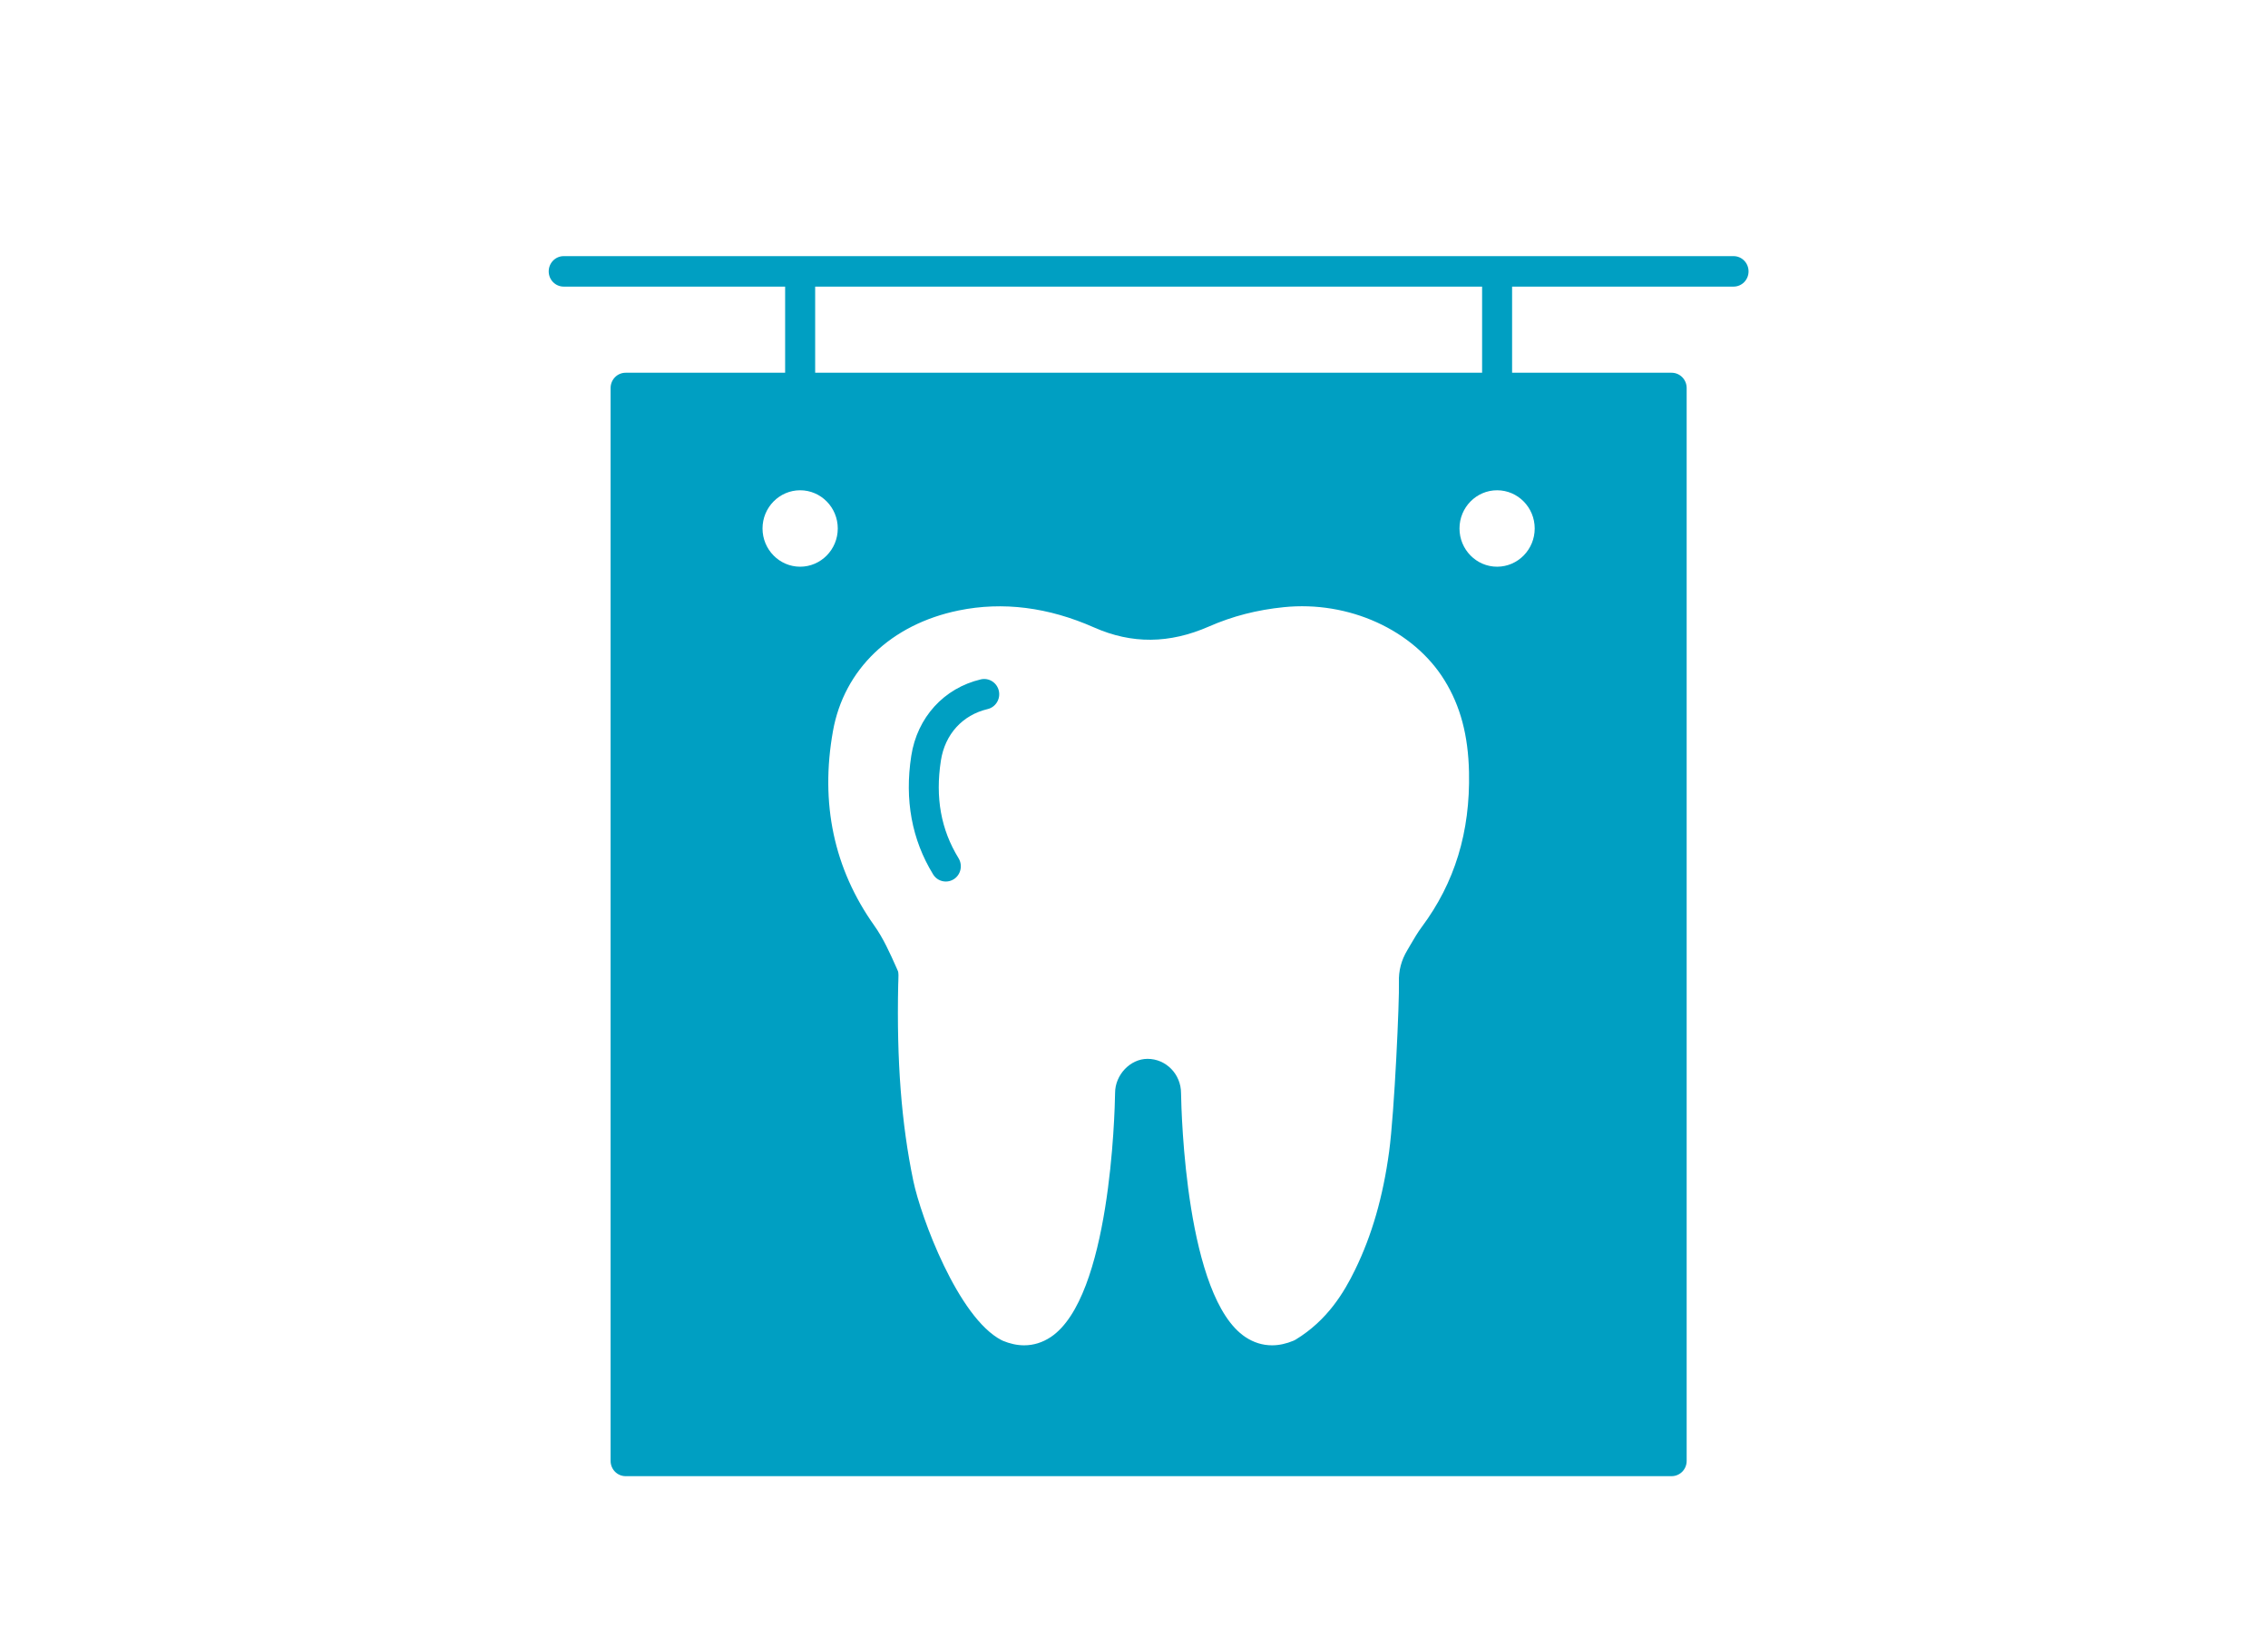
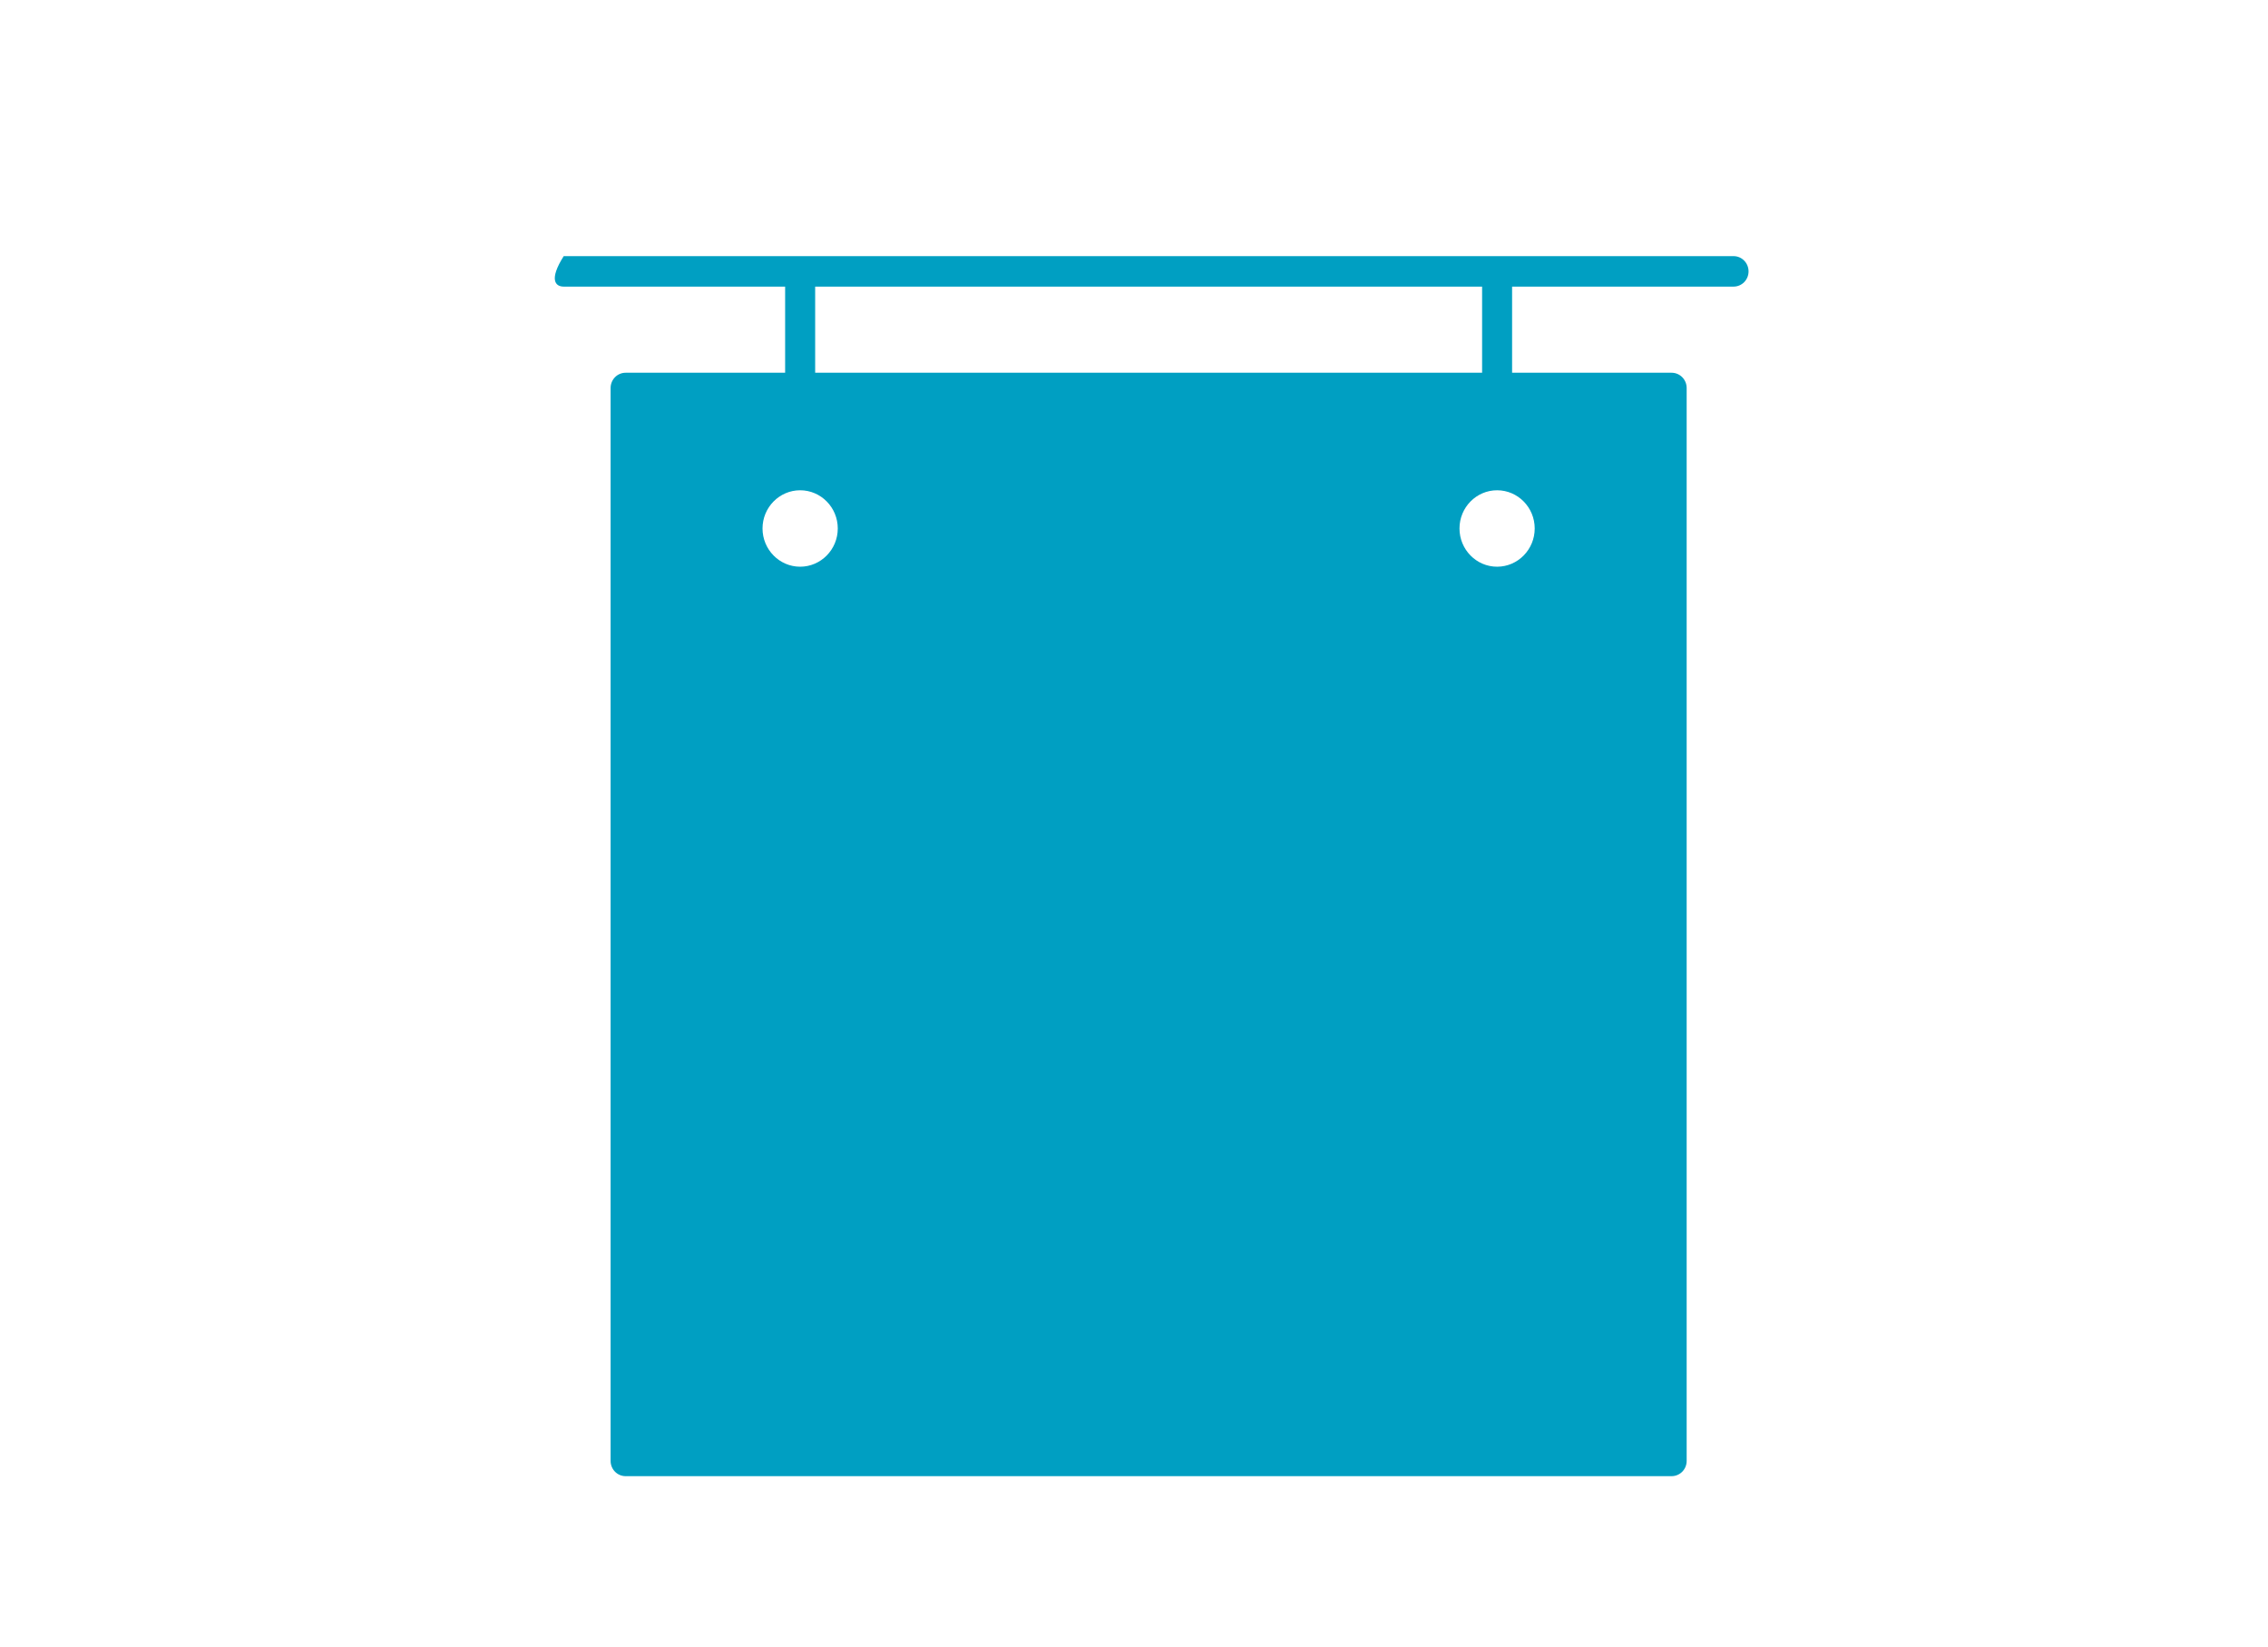
<svg xmlns="http://www.w3.org/2000/svg" width="62" height="45" viewBox="0 0 62 45" fill="none">
  <g id="noun-dentist-1791701 1">
    <g id="Group 22" filter="url(#filter0_d_769_6618)">
-       <path id="Vector" d="M15.41 3.833H21.463V6.187H17.102C16.875 6.187 16.692 6.374 16.692 6.604V35.926C16.692 36.157 16.875 36.343 17.102 36.343H45.697C45.924 36.343 46.108 36.157 46.108 35.926V6.604C46.108 6.374 45.924 6.187 45.697 6.187H41.336V3.833H47.39C47.617 3.833 47.8 3.647 47.8 3.417C47.8 3.187 47.617 3 47.39 3H15.41C15.183 3 15 3.187 15 3.417C15 3.647 15.183 3.833 15.41 3.833ZM21.873 9.399C22.441 9.399 22.902 9.867 22.902 10.443C22.902 11.019 22.441 11.488 21.873 11.488C21.307 11.488 20.845 11.019 20.845 10.443C20.845 9.867 21.307 9.399 21.873 9.399ZM40.926 9.399C41.493 9.399 41.954 9.867 41.954 10.443C41.954 11.019 41.493 11.488 40.926 11.488C40.359 11.488 39.898 11.019 39.898 10.443C39.898 9.867 40.359 9.399 40.926 9.399ZM40.516 6.187H22.284V3.833H40.516V6.187Z" fill="#009FC2" />
-       <path id="Vector_2" d="M35.094 12.594C34.361 12.668 33.692 12.84 33.049 13.122C31.967 13.596 30.94 13.604 29.911 13.149C28.658 12.594 27.413 12.437 26.21 12.683C24.359 13.061 23.073 14.293 22.771 15.978C22.417 17.953 22.796 19.742 23.9 21.296C24.148 21.645 24.325 22.041 24.512 22.46L24.545 22.536C24.567 22.582 24.562 22.706 24.558 22.804L24.554 22.912C24.51 24.999 24.641 26.702 24.967 28.272C25.173 29.263 26.192 32.013 27.379 32.626C27.384 32.629 27.389 32.628 27.394 32.631C27.399 32.633 27.402 32.638 27.407 32.64C27.607 32.724 27.805 32.767 27.997 32.767C28.253 32.767 28.499 32.691 28.725 32.541C30.348 31.459 30.474 26.445 30.483 25.87C30.483 25.374 30.898 24.938 31.37 24.938C31.875 24.938 32.286 25.356 32.286 25.877C32.296 26.445 32.421 31.459 34.045 32.541C34.271 32.691 34.516 32.767 34.773 32.767C34.965 32.767 35.163 32.724 35.363 32.64C35.381 32.632 35.399 32.623 35.416 32.613C36.292 32.081 36.746 31.313 37.044 30.702C37.504 29.76 37.808 28.705 37.974 27.476C38.121 26.39 38.258 23.322 38.242 22.845C38.232 22.53 38.306 22.244 38.471 21.97L38.565 21.809C38.663 21.641 38.756 21.483 38.863 21.339C39.769 20.125 40.193 18.738 40.158 17.101C40.136 16.093 39.923 15.296 39.488 14.591C38.64 13.217 36.871 12.412 35.094 12.594Z" fill="white" />
-       <path id="Vector_3" d="M26.813 14.567C25.802 14.806 25.073 15.608 24.911 16.658C24.725 17.858 24.926 18.947 25.508 19.896C25.585 20.023 25.719 20.092 25.856 20.092C25.93 20.092 26.005 20.072 26.073 20.029C26.265 19.908 26.323 19.651 26.204 19.455C25.722 18.671 25.565 17.798 25.721 16.787C25.832 16.068 26.31 15.542 26.998 15.379C27.219 15.327 27.356 15.103 27.305 14.879C27.253 14.654 27.033 14.516 26.813 14.567Z" fill="#009FC2" />
+       <path id="Vector" d="M15.41 3.833H21.463V6.187H17.102C16.875 6.187 16.692 6.374 16.692 6.604V35.926C16.692 36.157 16.875 36.343 17.102 36.343H45.697C45.924 36.343 46.108 36.157 46.108 35.926V6.604C46.108 6.374 45.924 6.187 45.697 6.187H41.336V3.833H47.39C47.617 3.833 47.8 3.647 47.8 3.417C47.8 3.187 47.617 3 47.39 3H15.41C15 3.647 15.183 3.833 15.41 3.833ZM21.873 9.399C22.441 9.399 22.902 9.867 22.902 10.443C22.902 11.019 22.441 11.488 21.873 11.488C21.307 11.488 20.845 11.019 20.845 10.443C20.845 9.867 21.307 9.399 21.873 9.399ZM40.926 9.399C41.493 9.399 41.954 9.867 41.954 10.443C41.954 11.019 41.493 11.488 40.926 11.488C40.359 11.488 39.898 11.019 39.898 10.443C39.898 9.867 40.359 9.399 40.926 9.399ZM40.516 6.187H22.284V3.833H40.516V6.187Z" fill="#009FC2" />
    </g>
  </g>
  <defs>
    <filter id="filter0_d_769_6618" x="11" y="3" width="40.801" height="41.343" filterUnits="userSpaceOnUse" color-interpolation-filters="sRGB">
      <feFlood flood-opacity="0" result="BackgroundImageFix" />
      <feColorMatrix in="SourceAlpha" type="matrix" values="0 0 0 0 0 0 0 0 0 0 0 0 0 0 0 0 0 0 127 0" result="hardAlpha" />
      <feOffset dy="4" />
      <feGaussianBlur stdDeviation="2" />
      <feComposite in2="hardAlpha" operator="out" />
      <feColorMatrix type="matrix" values="0 0 0 0 0 0 0 0 0 0.624 0 0 0 0 0.761 0 0 0 0.25 0" />
      <feBlend mode="normal" in2="BackgroundImageFix" result="effect1_dropShadow_769_6618" />
      <feBlend mode="normal" in="SourceGraphic" in2="effect1_dropShadow_769_6618" result="shape" />
    </filter>
  </defs>
</svg>